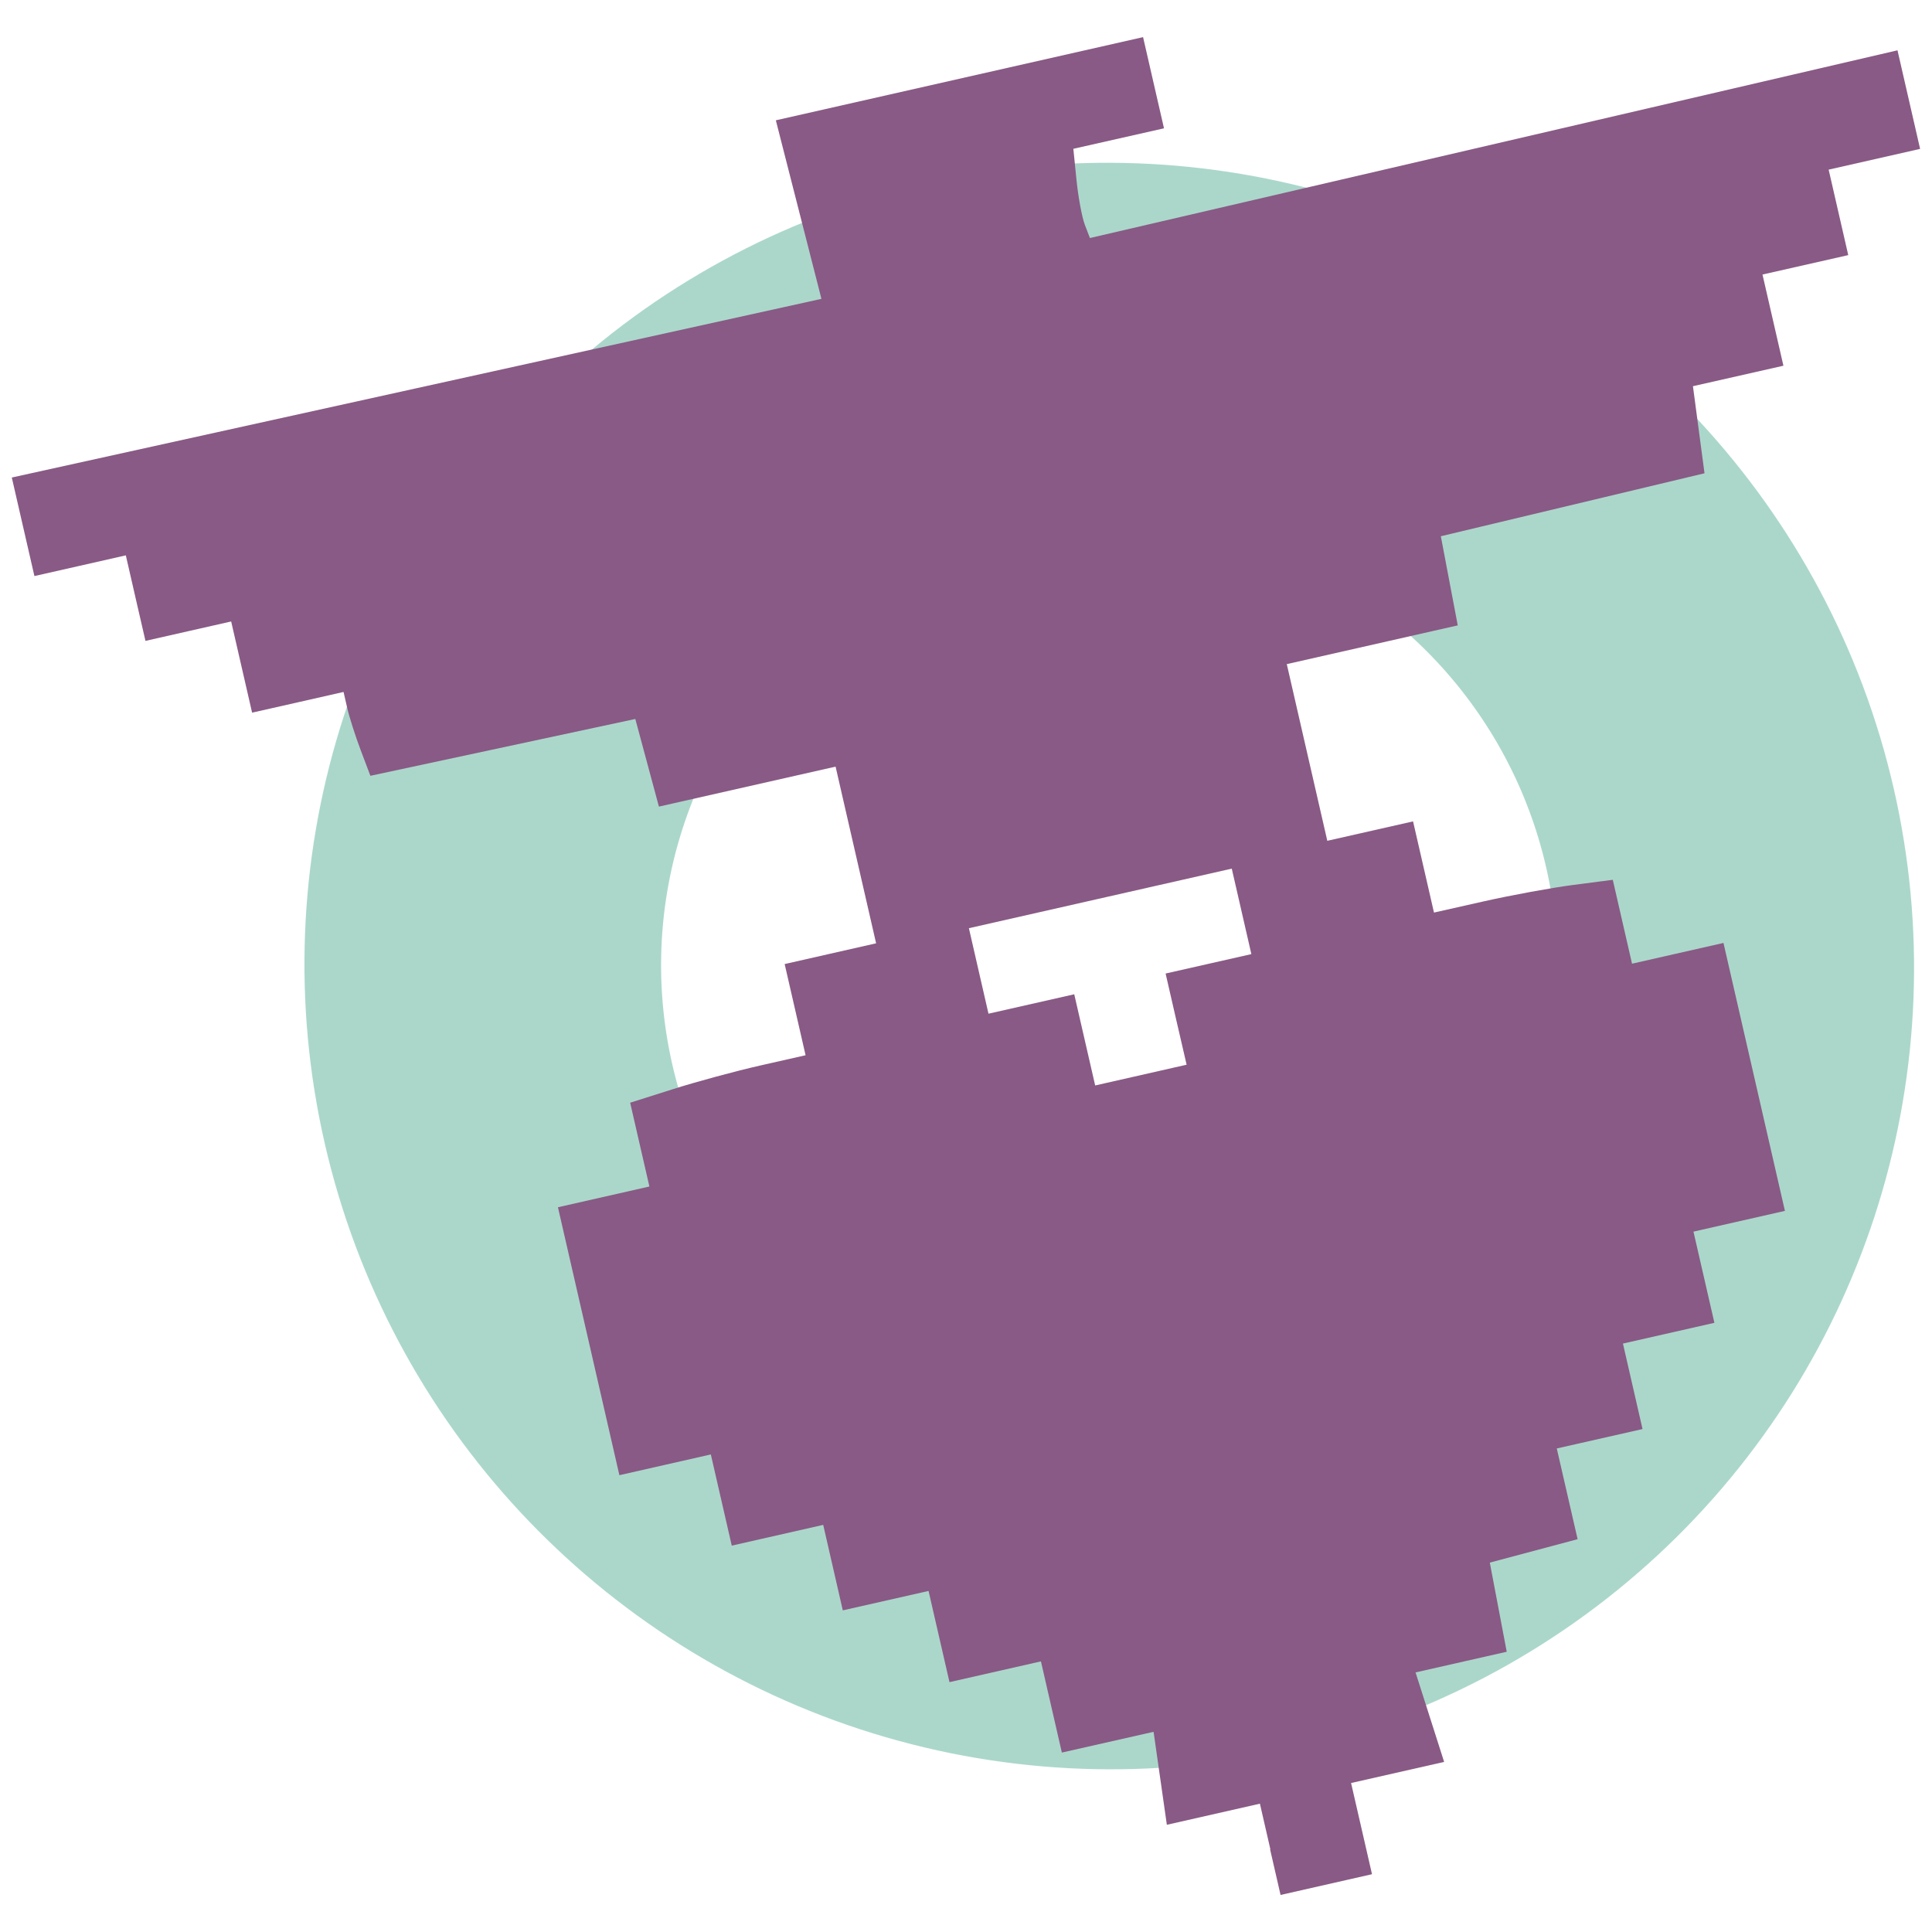
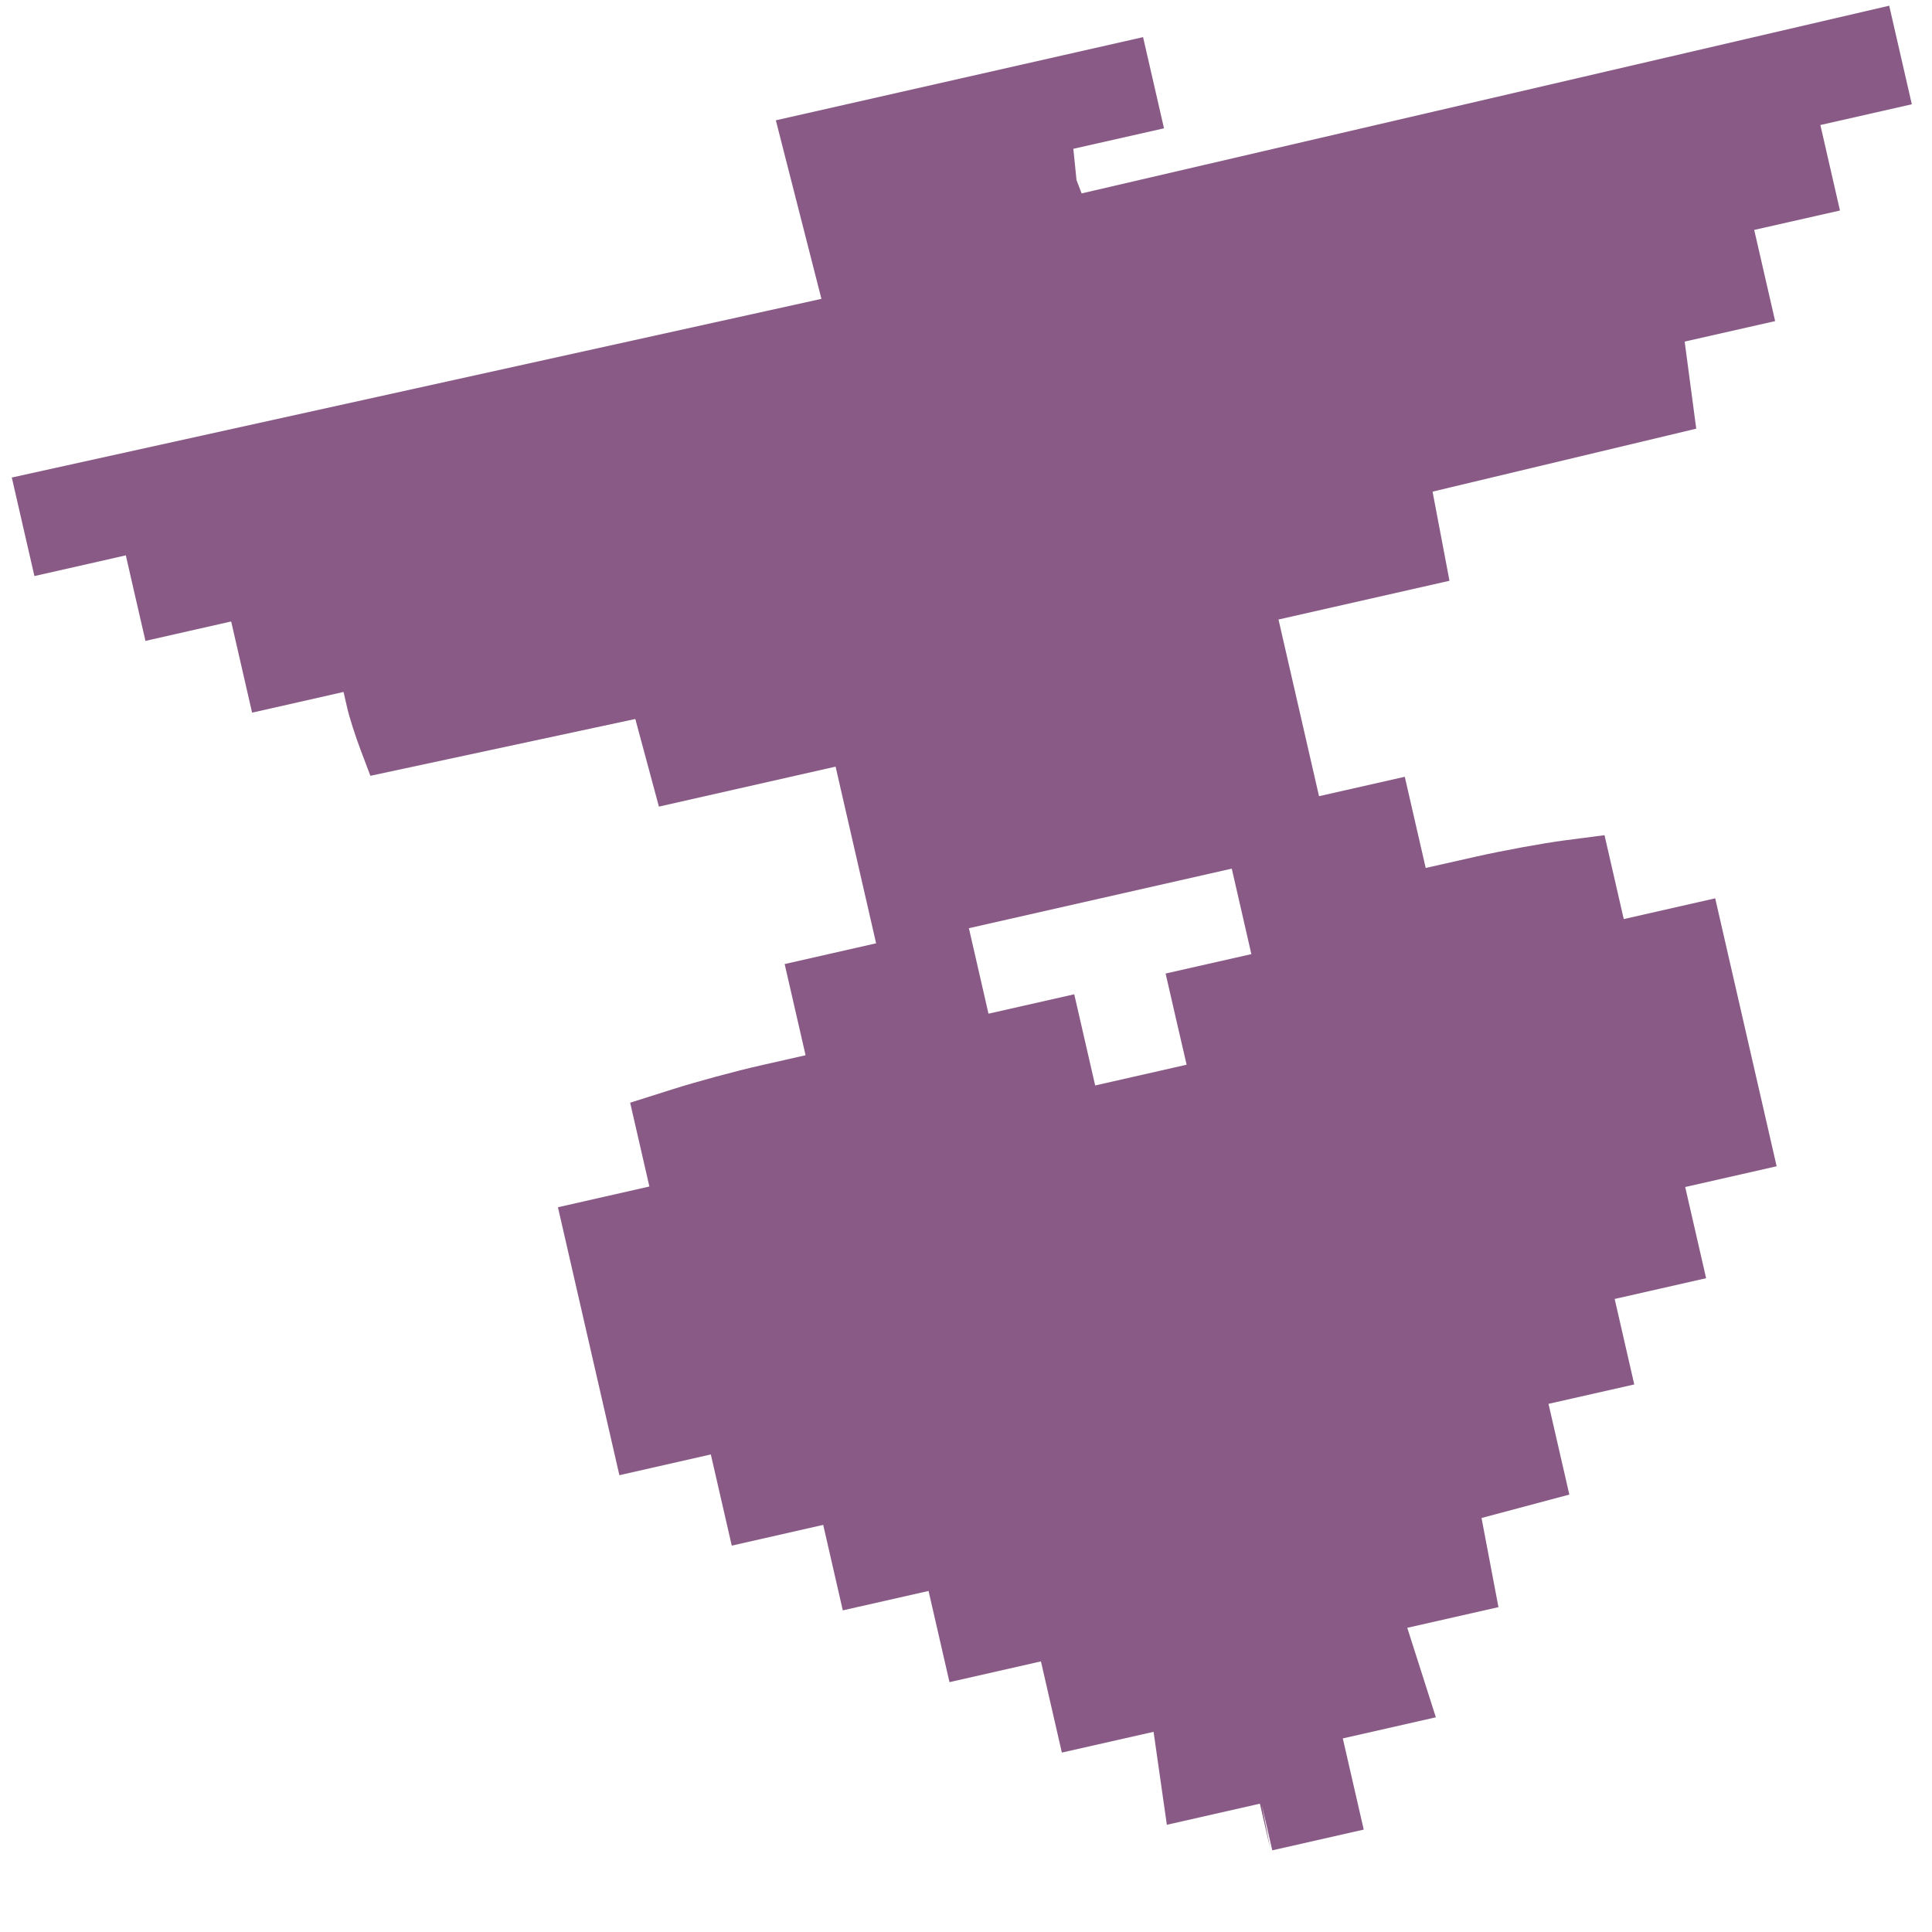
<svg xmlns="http://www.w3.org/2000/svg" width="164" height="164" viewBox="0 0 43.392 43.392" version="1.1" id="svg8">
  <defs id="defs2" />
  <g style="opacity:0.784" id="g2880">
-     <ellipse style="opacity:1;fill:none;fill-opacity:0.648;stroke:#5fb49c;stroke-width:8.007;stroke-linecap:round;stroke-linejoin:round;stroke-miterlimit:10;stroke-dasharray:none;stroke-opacity:0.663;paint-order:normal" id="path874" cx="19.428" cy="26.657" transform="matrix(0.975,-0.221,0.224,0.975,0,0)" rx="14.066" ry="14.041" />
-     <path id="path867" d="m 28.532,41.534 -0.235,-1.024 -1.045,0.237 -1.045,0.237 -0.149,-1.044 -0.149,-1.044 -1.03,0.233 -1.03,0.233 -0.235,-1.024 -0.235,-1.024 -1.027,0.233 -1.027,0.233 -0.235,-1.024 -0.235,-1.024 -0.963,0.218 -0.963,0.218 -0.22,-0.96 -0.22,-0.96 -1.027,0.233 -1.027,0.233 -0.235,-1.024 -0.235,-1.024 -1.027,0.233 -1.027,0.233 -0.69,-3.009 -0.69,-3.009 1.027,-0.233 1.027,-0.233 -0.216,-0.941 -0.216,-0.941 0.963,-0.305 c 0.53,-0.168 1.416,-0.408 1.97,-0.533 l 1.007,-0.228 -0.235,-1.024 -0.235,-1.024 1.027,-0.233 1.027,-0.233 -0.455,-1.984 -0.455,-1.984 -1.984,0.449 -1.984,0.449 -0.265,-0.984 -0.265,-0.984 -2.975,0.638 -2.975,0.638 -0.217,-0.573 C 7.981,16.531 7.846,16.109 7.8,15.907 L 7.716,15.541 6.689,15.774 5.662,16.006 5.427,14.982 5.192,13.958 4.229,14.176 3.267,14.394 3.046,13.434 2.826,12.473 1.799,12.706 0.773,12.938 0.519,11.832 0.265,10.725 9.357,8.719 18.449,6.712 17.937,4.707 17.425,2.702 l 4.124,-0.934 4.124,-0.934 0.235,1.024 0.235,1.024 -1.018,0.23 -1.018,0.23 0.071,0.701 c 0.039,0.385 0.123,0.836 0.186,1.002 l 0.115,0.301 9.069,-2.108 9.069,-2.108 0.254,1.107 0.254,1.107 -1.027,0.233 -1.027,0.233 0.22,0.96 0.22,0.96 -0.963,0.218 -0.963,0.218 0.235,1.024 0.235,1.024 -1.016,0.23 -1.016,0.23 0.13,0.978 0.13,0.978 -2.961,0.707 -2.961,0.707 0.19,1.001 0.19,1.001 -1.92,0.435 -1.92,0.435 0.455,1.984 0.455,1.984 0.963,-0.218 0.963,-0.218 0.235,1.024 0.235,1.024 1.123,-0.253 c 0.618,-0.139 1.522,-0.305 2.008,-0.368 l 0.885,-0.115 0.216,0.942 0.216,0.942 1.027,-0.233 1.027,-0.233 0.69,3.009 0.69,3.009 -1.027,0.233 -1.027,0.233 0.235,1.024 0.235,1.024 -1.027,0.233 -1.027,0.233 0.22,0.96 0.22,0.96 -0.963,0.218 -0.963,0.218 0.234,1.019 0.234,1.019 -0.986,0.263 -0.986,0.263 0.19,1.001 0.19,1.001 -1.024,0.232 -1.024,0.232 0.321,1.005 0.321,1.005 -1.045,0.237 -1.045,0.237 0.235,1.024 0.235,1.024 -1.027,0.233 -1.027,0.233 -0.235,-1.024 z m -2.118,-18.645 -0.235,-1.024 0.963,-0.218 0.963,-0.218 -0.22,-0.96 -0.22,-0.96 -2.952,0.669 -2.952,0.669 0.22,0.96 0.22,0.96 0.963,-0.218 0.963,-0.218 0.235,1.024 0.235,1.024 1.027,-0.233 1.027,-0.233 z" style="opacity:1;fill:#682d63;fill-opacity:1;stroke-width:0.131" />
+     <path id="path867" d="m 28.532,41.534 -0.235,-1.024 -1.045,0.237 -1.045,0.237 -0.149,-1.044 -0.149,-1.044 -1.03,0.233 -1.03,0.233 -0.235,-1.024 -0.235,-1.024 -1.027,0.233 -1.027,0.233 -0.235,-1.024 -0.235,-1.024 -0.963,0.218 -0.963,0.218 -0.22,-0.96 -0.22,-0.96 -1.027,0.233 -1.027,0.233 -0.235,-1.024 -0.235,-1.024 -1.027,0.233 -1.027,0.233 -0.69,-3.009 -0.69,-3.009 1.027,-0.233 1.027,-0.233 -0.216,-0.941 -0.216,-0.941 0.963,-0.305 c 0.53,-0.168 1.416,-0.408 1.97,-0.533 l 1.007,-0.228 -0.235,-1.024 -0.235,-1.024 1.027,-0.233 1.027,-0.233 -0.455,-1.984 -0.455,-1.984 -1.984,0.449 -1.984,0.449 -0.265,-0.984 -0.265,-0.984 -2.975,0.638 -2.975,0.638 -0.217,-0.573 C 7.981,16.531 7.846,16.109 7.8,15.907 L 7.716,15.541 6.689,15.774 5.662,16.006 5.427,14.982 5.192,13.958 4.229,14.176 3.267,14.394 3.046,13.434 2.826,12.473 1.799,12.706 0.773,12.938 0.519,11.832 0.265,10.725 9.357,8.719 18.449,6.712 17.937,4.707 17.425,2.702 l 4.124,-0.934 4.124,-0.934 0.235,1.024 0.235,1.024 -1.018,0.23 -1.018,0.23 0.071,0.701 l 0.115,0.301 9.069,-2.108 9.069,-2.108 0.254,1.107 0.254,1.107 -1.027,0.233 -1.027,0.233 0.22,0.96 0.22,0.96 -0.963,0.218 -0.963,0.218 0.235,1.024 0.235,1.024 -1.016,0.23 -1.016,0.23 0.13,0.978 0.13,0.978 -2.961,0.707 -2.961,0.707 0.19,1.001 0.19,1.001 -1.92,0.435 -1.92,0.435 0.455,1.984 0.455,1.984 0.963,-0.218 0.963,-0.218 0.235,1.024 0.235,1.024 1.123,-0.253 c 0.618,-0.139 1.522,-0.305 2.008,-0.368 l 0.885,-0.115 0.216,0.942 0.216,0.942 1.027,-0.233 1.027,-0.233 0.69,3.009 0.69,3.009 -1.027,0.233 -1.027,0.233 0.235,1.024 0.235,1.024 -1.027,0.233 -1.027,0.233 0.22,0.96 0.22,0.96 -0.963,0.218 -0.963,0.218 0.234,1.019 0.234,1.019 -0.986,0.263 -0.986,0.263 0.19,1.001 0.19,1.001 -1.024,0.232 -1.024,0.232 0.321,1.005 0.321,1.005 -1.045,0.237 -1.045,0.237 0.235,1.024 0.235,1.024 -1.027,0.233 -1.027,0.233 -0.235,-1.024 z m -2.118,-18.645 -0.235,-1.024 0.963,-0.218 0.963,-0.218 -0.22,-0.96 -0.22,-0.96 -2.952,0.669 -2.952,0.669 0.22,0.96 0.22,0.96 0.963,-0.218 0.963,-0.218 0.235,1.024 0.235,1.024 1.027,-0.233 1.027,-0.233 z" style="opacity:1;fill:#682d63;fill-opacity:1;stroke-width:0.131" />
  </g>
</svg>